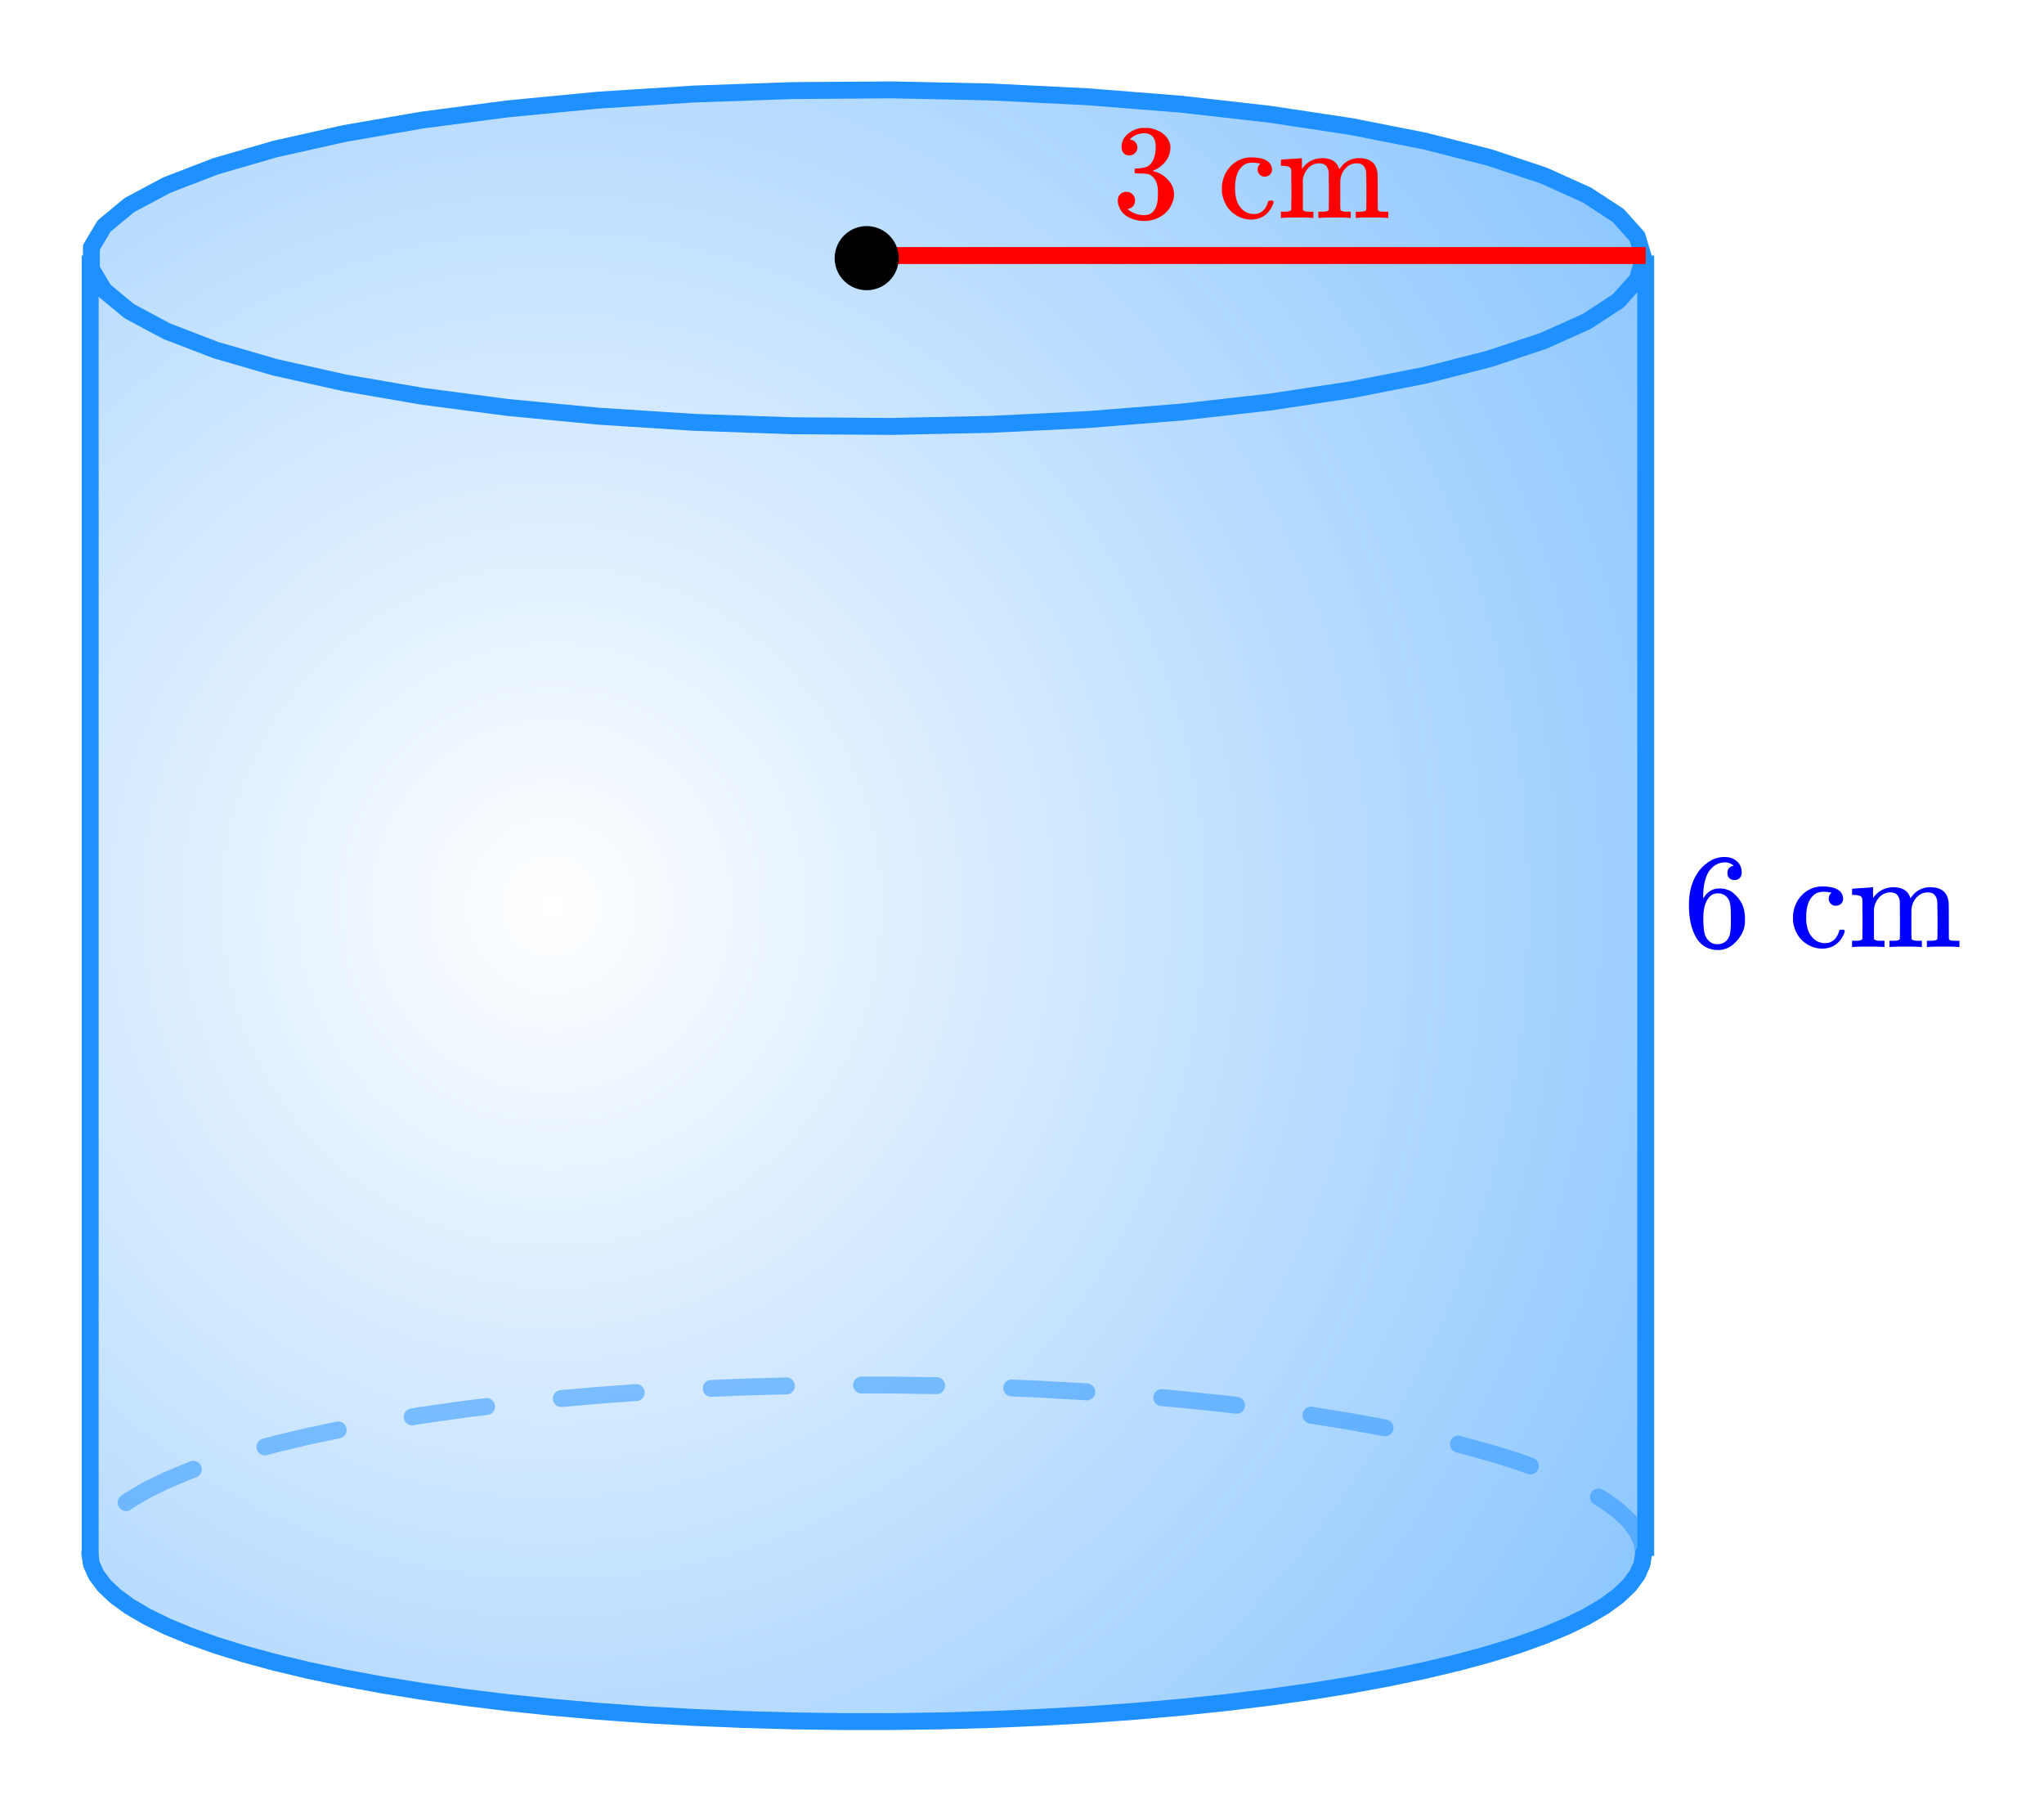
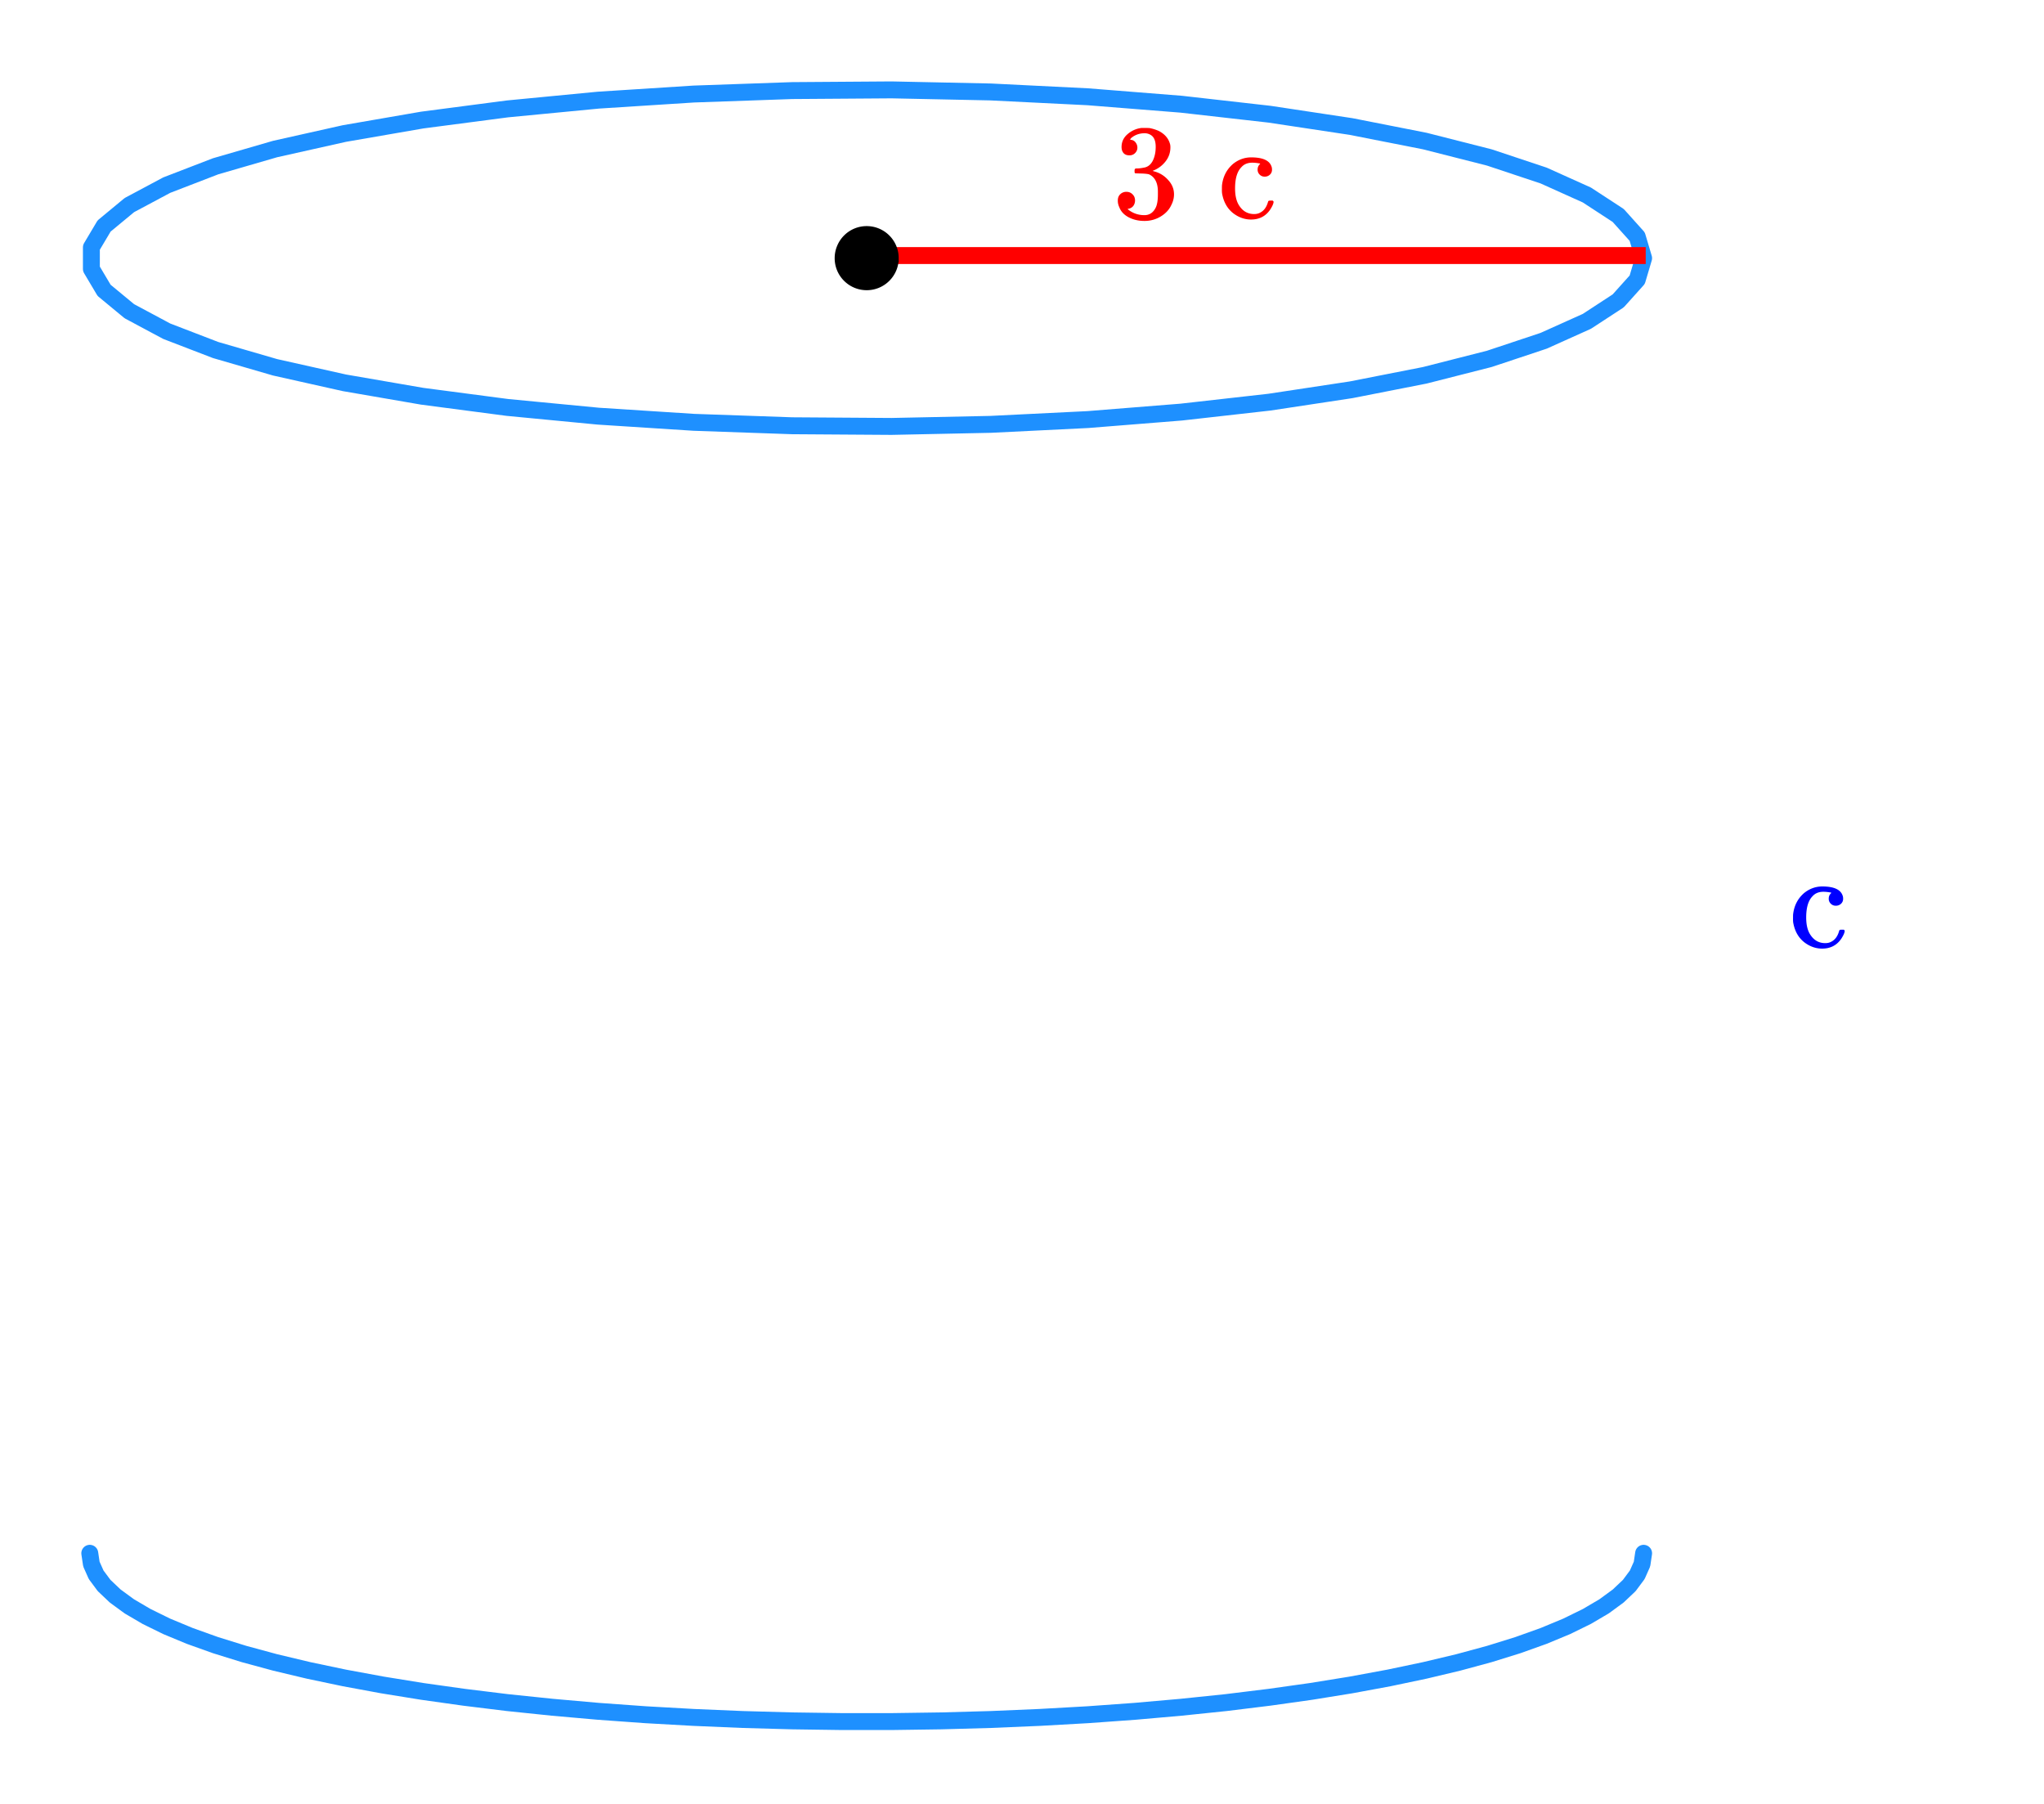
<svg xmlns="http://www.w3.org/2000/svg" xmlns:xlink="http://www.w3.org/1999/xlink" width="272" height="240" viewBox="0 0 204 180">
  <defs>
    <symbol overflow="visible" id="d">
      <path d="M1.719-6.25c-.25 0-.446-.07-.578-.219-.137-.156-.204-.36-.204-.61 0-.507.196-.937.594-1.28a2.566 2.566 0 0 1 1.407-.625h.203c.32 0 .52.007.593.015.301.055.602.149.907.281.593.305.968.731 1.125 1.282.03.086.046.203.046.36 0 .53-.167 1.007-.5 1.421a2.884 2.884 0 0 1-1.234.906c-.043.012-.043.024 0 .032.02.011.067.027.14.046.54.149 1 .434 1.376.86.383.418.578.89.578 1.422 0 .367-.09.718-.266 1.062-.21.461-.558.84-1.047 1.14-.492.302-1.039.454-1.64.454-.594 0-1.125-.125-1.594-.375-.46-.25-.766-.586-.922-1.016a1.45 1.45 0 0 1-.14-.656c0-.258.082-.469.25-.625a.85.85 0 0 1 .609-.234c.25 0 .453.086.61.25.163.156.25.359.25.609 0 .21-.06.39-.173.547a.768.768 0 0 1-.468.281l-.11.031c.489.407 1.051.61 1.688.61.488 0 .86-.239 1.11-.719.155-.29.234-.742.234-1.36v-.265c0-.863-.29-1.438-.86-1.719-.137-.05-.414-.082-.828-.093l-.563-.016-.046-.031c-.024-.02-.032-.094-.032-.22 0-.1.016-.163.047-.187.031-.03.051-.046.063-.046.258 0 .52-.024.781-.079.395-.05.695-.27.906-.656.207-.394.313-.867.313-1.422 0-.582-.157-.972-.469-1.172a1.131 1.131 0 0 0-.64-.187c-.45 0-.844.121-1.188.36L1.922-8a.671.671 0 0 0-.094.11l-.047.062a.88.88 0 0 0 .094.031.619.619 0 0 1 .453.25.833.833 0 0 1 .188.531c0 .211-.079.391-.235.547a.76.76 0 0 1-.562.219zm0 0" />
    </symbol>
    <symbol overflow="visible" id="f">
      <path d="M5.234-4.313a.735.735 0 0 1-.515.188.668.668 0 0 1-.5-.203.668.668 0 0 1-.203-.5c0-.207.066-.379.203-.516.039-.039.054-.066.047-.078 0-.008-.043-.02-.125-.031-.23-.04-.45-.063-.657-.063-.46 0-.82.149-1.078.438-.43.43-.64 1.137-.64 2.125 0 .742.14 1.32.421 1.734.364.555.86.828 1.485.828.226 0 .426-.046.594-.14.375-.188.632-.535.78-1.047.02-.07.04-.113.063-.125.032-.02.102-.031.22-.031h.187c.062.054.093.09.093.109 0 .18-.117.445-.343.797-.45.656-1.086.984-1.907.984-.449 0-.875-.105-1.28-.312C1.19-.613.655-1.38.468-2.453a2.912 2.912 0 0 1-.016-.422c0-.238.004-.39.016-.453.113-.852.484-1.547 1.11-2.078.538-.426 1.14-.64 1.796-.64 1.156 0 1.832.308 2.031.921.032.074.047.18.047.313 0 .199-.074.367-.219.5zm0 0" />
    </symbol>
    <symbol overflow="visible" id="g">
-       <path d="M2.531-.813c.07.125.285.188.64.188h.407V0h-.11c-.116-.031-.62-.047-1.515-.047-.887 0-1.387.016-1.5.047h-.11v-.625H.75c.344 0 .55-.063.625-.188v-.421-.422c.008-.157.016-.328.016-.516v-.562c0-.282-.008-.582-.016-.907v-1.093c-.023-.176-.086-.29-.188-.344-.105-.063-.308-.102-.609-.125H.344v-.313c0-.195.004-.296.015-.296L.5-5.829c.094-.008.223-.02.39-.031.165-.008.329-.02.485-.032.156-.007.316-.02.484-.03.176-.009.305-.02.391-.032.094-.008.145-.016.156-.016h.031v.547c0 .344.004.516.016.516l.016-.016c.488-.695 1.176-1.047 2.062-1.047.875.032 1.41.375 1.61 1.032l.03.062c.22-.27.337-.414.36-.438a2.25 2.25 0 0 1 1.61-.656c1.125 0 1.738.512 1.843 1.532.008.062.016.687.016 1.875 0 1.148.004 1.73.016 1.75.039.074.093.125.156.156.195.023.422.031.672.031h.219V0h-.11c-.125-.031-.637-.047-1.531-.047-.887 0-1.387.016-1.5.047h-.11v-.625h.329c.476 0 .718-.07.718-.219.008-.008.016-.629.016-1.86a68.295 68.295 0 0 0-.031-1.921c-.063-.29-.168-.5-.313-.625-.136-.133-.351-.203-.64-.203-.399 0-.75.152-1.063.453a1.966 1.966 0 0 0-.547 1.188c0 .011-.008.093-.015.25v2.437c.007.094.015.172.015.234v.079c.07.125.282.187.625.187h.407V0h-.11c-.117-.031-.621-.047-1.516-.047-.886 0-1.386.016-1.5.047h-.109v-.625h.328c.469 0 .703-.07.703-.219.008-.008.016-.629.016-1.86a394.828 394.828 0 0 1-.016-1.921c-.062-.29-.168-.5-.312-.625-.137-.133-.352-.203-.64-.203-.407 0-.762.152-1.063.453-.313.324-.5.719-.563 1.188v2.671zm0 0" />
-     </symbol>
+       </symbol>
    <symbol overflow="visible" id="h">
-       <path d="M5.031-8.11c-.199-.195-.476-.312-.828-.343-.637 0-1.164.273-1.578.812-.43.586-.64 1.496-.64 2.735L2-4.86l.11-.172c.363-.54.863-.813 1.5-.813.406 0 .769.086 1.093.25.207.125.422.309.64.547.22.242.395.496.532.766.188.437.281.922.281 1.453v.234c0 .211-.023.403-.062.578-.117.532-.399 1.032-.844 1.5-.387.407-.82.66-1.297.766a2.604 2.604 0 0 1-.531.047c-.18 0-.336-.016-.469-.047-.668-.125-1.2-.484-1.594-1.078C.83-1.66.563-2.79.563-4.218c0-.977.171-1.833.515-2.563.344-.727.82-1.297 1.438-1.703a2.705 2.705 0 0 1 1.578-.5c.52 0 .937.14 1.25.421.32.274.484.653.484 1.141 0 .219-.07.399-.203.531-.125.137-.297.204-.516.204a.722.722 0 0 1-.515-.188c-.125-.125-.188-.297-.188-.516 0-.406.207-.644.625-.718zm-.593 3.235a1.18 1.18 0 0 0-.97-.484c-.335 0-.605.105-.812.312C2.22-4.609 2-3.898 2-2.922c0 .805.05 1.36.156 1.672.094.273.242.5.453.688.22.187.477.28.782.28.457 0 .804-.171 1.046-.515.133-.187.22-.41.25-.672.04-.258.063-.64.063-1.14v-.422c0-.52-.023-.91-.063-1.172a1.452 1.452 0 0 0-.25-.672zm0 0" />
-     </symbol>
+       </symbol>
    <clipPath id="a">
-       <path d="M8 8h157v164H8zm0 0" />
-     </clipPath>
+       </clipPath>
    <clipPath id="b">
      <path d="M8.96 154.992V25.762l.161-1.078.477-1.07.793-1.063 1.105-1.051 1.414-1.035 1.719-1.008 2.012-.984 2.297-.957 2.578-.922 2.843-.883 3.098-.84 3.344-.797 3.57-.75 3.785-.699 3.98-.645 4.169-.585 4.332-.528 4.476-.469 4.606-.406 4.718-.336 4.81-.273 4.878-.207 4.93-.137 4.96-.07h4.97l4.96.07 4.93.137 4.879.207 4.808.273 4.72.336 4.605.406 4.48.47 4.328.527 4.168.585 3.98.645 3.786.7 3.57.75 3.344.796 3.098.84 2.843.883 2.578.922 2.297.957 2.016.984 1.715 1.008 1.414 1.035 1.105 1.05.793 1.063.477 1.07.16 1.079v129.23l-.16 1.078-.477 1.07-.793 1.067-1.105 1.047-1.414 1.035-1.715 1.008-2.016.988-2.297.953-2.578.922-2.843.883-3.098.84-3.344.797-3.57.75-3.785.699-3.98.644-4.169.586-4.328.532-4.48.464-4.606.407-4.719.34-4.808.27-4.879.206-4.93.137-4.96.07h-4.97l-4.96-.07-4.93-.137-4.879-.207-4.808-.27-4.72-.34-4.605-.406-4.476-.464-4.332-.532-4.168-.586-3.98-.644-3.786-.7-3.57-.75-3.344-.796-3.098-.84-2.843-.883-2.578-.922-2.297-.953-2.012-.988-1.719-1.008-1.414-1.035-1.105-1.047-.793-1.066-.477-1.07-.16-1.079" />
    </clipPath>
    <radialGradient id="c" gradientUnits="userSpaceOnUse" cx=".3" cy=".5" fx=".3" fy=".5" r=".8" gradientTransform="matrix(155.08 0 0 162.817 8.96 8.969)">
      <stop offset="0" stop-color="#fff" stop-opacity=".502" />
      <stop offset=".004" stop-color="#fefeff" stop-opacity=".502" />
      <stop offset=".008" stop-color="#fdfeff" stop-opacity=".502" />
      <stop offset=".012" stop-color="#fcfdff" stop-opacity=".502" />
      <stop offset=".016" stop-color="#fbfdff" stop-opacity=".502" />
      <stop offset=".02" stop-color="#fafdff" stop-opacity=".502" />
      <stop offset=".023" stop-color="#f9fcff" stop-opacity=".502" />
      <stop offset=".027" stop-color="#f8fcff" stop-opacity=".502" />
      <stop offset=".031" stop-color="#f8fbff" stop-opacity=".502" />
      <stop offset=".035" stop-color="#f7fbff" stop-opacity=".502" />
      <stop offset=".039" stop-color="#f6faff" stop-opacity=".502" />
      <stop offset=".043" stop-color="#f5faff" stop-opacity=".502" />
      <stop offset=".047" stop-color="#f4faff" stop-opacity=".502" />
      <stop offset=".051" stop-color="#f3f9ff" stop-opacity=".502" />
      <stop offset=".055" stop-color="#f2f9ff" stop-opacity=".502" />
      <stop offset=".059" stop-color="#f1f8ff" stop-opacity=".502" />
      <stop offset=".063" stop-color="#f1f8ff" stop-opacity=".502" />
      <stop offset=".066" stop-color="#f0f7ff" stop-opacity=".502" />
      <stop offset=".07" stop-color="#eff7ff" stop-opacity=".502" />
      <stop offset=".074" stop-color="#eef7ff" stop-opacity=".502" />
      <stop offset=".078" stop-color="#edf6ff" stop-opacity=".502" />
      <stop offset=".082" stop-color="#ecf6ff" stop-opacity=".502" />
      <stop offset=".086" stop-color="#ebf5ff" stop-opacity=".502" />
      <stop offset=".09" stop-color="#eaf5ff" stop-opacity=".502" />
      <stop offset=".094" stop-color="#e9f4ff" stop-opacity=".502" />
      <stop offset=".098" stop-color="#e9f4ff" stop-opacity=".502" />
      <stop offset=".102" stop-color="#e8f4ff" stop-opacity=".502" />
      <stop offset=".105" stop-color="#e7f3ff" stop-opacity=".502" />
      <stop offset=".109" stop-color="#e6f3ff" stop-opacity=".502" />
      <stop offset=".113" stop-color="#e5f2ff" stop-opacity=".502" />
      <stop offset=".117" stop-color="#e4f2ff" stop-opacity=".502" />
      <stop offset=".121" stop-color="#e3f1ff" stop-opacity=".502" />
      <stop offset=".125" stop-color="#e2f1ff" stop-opacity=".502" />
      <stop offset=".129" stop-color="#e2f0ff" stop-opacity=".502" />
      <stop offset=".133" stop-color="#e1f0ff" stop-opacity=".502" />
      <stop offset=".137" stop-color="#e0f0ff" stop-opacity=".502" />
      <stop offset=".141" stop-color="#dfefff" stop-opacity=".502" />
      <stop offset=".145" stop-color="#deefff" stop-opacity=".502" />
      <stop offset=".148" stop-color="#def" stop-opacity=".502" />
      <stop offset=".152" stop-color="#dceeff" stop-opacity=".502" />
      <stop offset=".156" stop-color="#dbedff" stop-opacity=".502" />
      <stop offset=".16" stop-color="#dbedff" stop-opacity=".502" />
      <stop offset=".164" stop-color="#daedff" stop-opacity=".502" />
      <stop offset=".168" stop-color="#d9ecff" stop-opacity=".502" />
      <stop offset=".172" stop-color="#d8ecff" stop-opacity=".502" />
      <stop offset=".176" stop-color="#d7ebff" stop-opacity=".502" />
      <stop offset=".18" stop-color="#d6ebff" stop-opacity=".502" />
      <stop offset=".184" stop-color="#d5eaff" stop-opacity=".502" />
      <stop offset=".188" stop-color="#d4eaff" stop-opacity=".502" />
      <stop offset=".191" stop-color="#d4eaff" stop-opacity=".502" />
      <stop offset=".195" stop-color="#d3e9ff" stop-opacity=".502" />
      <stop offset=".199" stop-color="#d2e9ff" stop-opacity=".502" />
      <stop offset=".203" stop-color="#d1e8ff" stop-opacity=".502" />
      <stop offset=".207" stop-color="#d0e8ff" stop-opacity=".502" />
      <stop offset=".211" stop-color="#cfe7ff" stop-opacity=".502" />
      <stop offset=".215" stop-color="#cee7ff" stop-opacity=".502" />
      <stop offset=".219" stop-color="#cde7ff" stop-opacity=".502" />
      <stop offset=".223" stop-color="#cce6ff" stop-opacity=".502" />
      <stop offset=".227" stop-color="#cce6ff" stop-opacity=".502" />
      <stop offset=".23" stop-color="#cbe5ff" stop-opacity=".502" />
      <stop offset=".234" stop-color="#cae5ff" stop-opacity=".502" />
      <stop offset=".238" stop-color="#c9e4ff" stop-opacity=".502" />
      <stop offset=".242" stop-color="#c8e4ff" stop-opacity=".502" />
      <stop offset=".246" stop-color="#c7e3ff" stop-opacity=".502" />
      <stop offset=".25" stop-color="#c6e3ff" stop-opacity=".502" />
      <stop offset=".254" stop-color="#c5e3ff" stop-opacity=".502" />
      <stop offset=".258" stop-color="#c5e2ff" stop-opacity=".502" />
      <stop offset=".262" stop-color="#c4e2ff" stop-opacity=".502" />
      <stop offset=".266" stop-color="#c3e1ff" stop-opacity=".502" />
      <stop offset=".27" stop-color="#c2e1ff" stop-opacity=".502" />
      <stop offset=".273" stop-color="#c1e0ff" stop-opacity=".502" />
      <stop offset=".277" stop-color="#c0e0ff" stop-opacity=".502" />
      <stop offset=".281" stop-color="#bfe0ff" stop-opacity=".502" />
      <stop offset=".285" stop-color="#bedfff" stop-opacity=".502" />
      <stop offset=".289" stop-color="#bedfff" stop-opacity=".502" />
      <stop offset=".293" stop-color="#bddeff" stop-opacity=".502" />
      <stop offset=".297" stop-color="#bcdeff" stop-opacity=".502" />
      <stop offset=".301" stop-color="#bdf" stop-opacity=".502" />
      <stop offset=".305" stop-color="#baddff" stop-opacity=".502" />
      <stop offset=".309" stop-color="#b9ddff" stop-opacity=".502" />
      <stop offset=".313" stop-color="#b8dcff" stop-opacity=".502" />
      <stop offset=".316" stop-color="#b7dcff" stop-opacity=".502" />
      <stop offset=".32" stop-color="#b7dbff" stop-opacity=".502" />
      <stop offset=".324" stop-color="#b6dbff" stop-opacity=".502" />
      <stop offset=".328" stop-color="#b5daff" stop-opacity=".502" />
      <stop offset=".332" stop-color="#b4daff" stop-opacity=".502" />
      <stop offset=".336" stop-color="#b3daff" stop-opacity=".502" />
      <stop offset=".34" stop-color="#b2d9ff" stop-opacity=".502" />
      <stop offset=".344" stop-color="#b1d9ff" stop-opacity=".502" />
      <stop offset=".348" stop-color="#b0d8ff" stop-opacity=".502" />
      <stop offset=".352" stop-color="#afd8ff" stop-opacity=".502" />
      <stop offset=".355" stop-color="#afd7ff" stop-opacity=".502" />
      <stop offset=".359" stop-color="#aed7ff" stop-opacity=".502" />
      <stop offset=".363" stop-color="#add6ff" stop-opacity=".502" />
      <stop offset=".367" stop-color="#acd6ff" stop-opacity=".502" />
      <stop offset=".371" stop-color="#abd6ff" stop-opacity=".502" />
      <stop offset=".375" stop-color="#aad5ff" stop-opacity=".502" />
      <stop offset=".379" stop-color="#a9d5ff" stop-opacity=".502" />
      <stop offset=".383" stop-color="#a8d4ff" stop-opacity=".502" />
      <stop offset=".387" stop-color="#a8d4ff" stop-opacity=".502" />
      <stop offset=".391" stop-color="#a7d3ff" stop-opacity=".502" />
      <stop offset=".395" stop-color="#a6d3ff" stop-opacity=".502" />
      <stop offset=".398" stop-color="#a5d3ff" stop-opacity=".502" />
      <stop offset=".402" stop-color="#a4d2ff" stop-opacity=".502" />
      <stop offset=".406" stop-color="#a3d2ff" stop-opacity=".502" />
      <stop offset=".41" stop-color="#a2d1ff" stop-opacity=".502" />
      <stop offset=".414" stop-color="#a1d1ff" stop-opacity=".502" />
      <stop offset=".418" stop-color="#a1d0ff" stop-opacity=".502" />
      <stop offset=".422" stop-color="#a0d0ff" stop-opacity=".502" />
      <stop offset=".426" stop-color="#9fd0ff" stop-opacity=".502" />
      <stop offset=".43" stop-color="#9ecfff" stop-opacity=".502" />
      <stop offset=".434" stop-color="#9dcfff" stop-opacity=".502" />
      <stop offset=".438" stop-color="#9cceff" stop-opacity=".502" />
      <stop offset=".441" stop-color="#9bceff" stop-opacity=".502" />
      <stop offset=".445" stop-color="#9acdff" stop-opacity=".502" />
      <stop offset=".449" stop-color="#9acdff" stop-opacity=".502" />
      <stop offset=".453" stop-color="#99cdff" stop-opacity=".502" />
      <stop offset=".457" stop-color="#98ccff" stop-opacity=".502" />
      <stop offset=".461" stop-color="#97ccff" stop-opacity=".502" />
      <stop offset=".465" stop-color="#96cbff" stop-opacity=".502" />
      <stop offset=".469" stop-color="#95cbff" stop-opacity=".502" />
      <stop offset=".473" stop-color="#94caff" stop-opacity=".502" />
      <stop offset=".477" stop-color="#93caff" stop-opacity=".502" />
      <stop offset=".48" stop-color="#92c9ff" stop-opacity=".502" />
      <stop offset=".484" stop-color="#92c9ff" stop-opacity=".502" />
      <stop offset=".488" stop-color="#91c9ff" stop-opacity=".502" />
      <stop offset=".492" stop-color="#90c8ff" stop-opacity=".502" />
      <stop offset=".496" stop-color="#8fc8ff" stop-opacity=".502" />
      <stop offset=".5" stop-color="#8ec7ff" stop-opacity=".502" />
      <stop offset=".504" stop-color="#8dc7ff" stop-opacity=".502" />
      <stop offset=".508" stop-color="#8cc6ff" stop-opacity=".502" />
      <stop offset=".512" stop-color="#8bc6ff" stop-opacity=".502" />
      <stop offset=".516" stop-color="#8bc6ff" stop-opacity=".502" />
      <stop offset=".52" stop-color="#8ac5ff" stop-opacity=".502" />
      <stop offset=".523" stop-color="#89c5ff" stop-opacity=".502" />
      <stop offset=".527" stop-color="#88c4ff" stop-opacity=".502" />
      <stop offset=".531" stop-color="#87c4ff" stop-opacity=".502" />
      <stop offset=".535" stop-color="#86c3ff" stop-opacity=".502" />
      <stop offset=".539" stop-color="#85c3ff" stop-opacity=".502" />
      <stop offset=".543" stop-color="#84c3ff" stop-opacity=".502" />
      <stop offset=".547" stop-color="#84c2ff" stop-opacity=".502" />
      <stop offset=".551" stop-color="#83c2ff" stop-opacity=".502" />
      <stop offset=".555" stop-color="#82c1ff" stop-opacity=".502" />
      <stop offset=".559" stop-color="#81c1ff" stop-opacity=".502" />
      <stop offset=".563" stop-color="#80c0ff" stop-opacity=".502" />
      <stop offset=".566" stop-color="#7fc0ff" stop-opacity=".502" />
      <stop offset=".57" stop-color="#7ec0ff" stop-opacity=".502" />
      <stop offset=".574" stop-color="#7dbfff" stop-opacity=".502" />
      <stop offset=".578" stop-color="#7dbfff" stop-opacity=".502" />
      <stop offset=".582" stop-color="#7cbeff" stop-opacity=".502" />
      <stop offset=".586" stop-color="#7bbeff" stop-opacity=".502" />
      <stop offset=".59" stop-color="#7abdff" stop-opacity=".502" />
      <stop offset=".594" stop-color="#79bdff" stop-opacity=".502" />
      <stop offset=".598" stop-color="#78bcff" stop-opacity=".502" />
      <stop offset=".602" stop-color="#77bcff" stop-opacity=".502" />
      <stop offset=".605" stop-color="#76bcff" stop-opacity=".502" />
      <stop offset=".609" stop-color="#76bbff" stop-opacity=".502" />
      <stop offset=".613" stop-color="#75bbff" stop-opacity=".502" />
      <stop offset=".617" stop-color="#74baff" stop-opacity=".502" />
      <stop offset=".621" stop-color="#73baff" stop-opacity=".502" />
      <stop offset=".625" stop-color="#72b9ff" stop-opacity=".502" />
      <stop offset=".629" stop-color="#71b9ff" stop-opacity=".502" />
      <stop offset=".633" stop-color="#70b9ff" stop-opacity=".502" />
      <stop offset=".637" stop-color="#6fb8ff" stop-opacity=".502" />
      <stop offset=".641" stop-color="#6eb8ff" stop-opacity=".502" />
      <stop offset=".645" stop-color="#6eb7ff" stop-opacity=".502" />
      <stop offset=".648" stop-color="#6db7ff" stop-opacity=".502" />
      <stop offset=".652" stop-color="#6cb6ff" stop-opacity=".502" />
      <stop offset=".656" stop-color="#6bb6ff" stop-opacity=".502" />
      <stop offset=".66" stop-color="#6ab6ff" stop-opacity=".502" />
      <stop offset=".664" stop-color="#69b5ff" stop-opacity=".502" />
      <stop offset=".668" stop-color="#68b5ff" stop-opacity=".502" />
      <stop offset=".672" stop-color="#67b4ff" stop-opacity=".502" />
      <stop offset=".676" stop-color="#67b4ff" stop-opacity=".502" />
      <stop offset=".68" stop-color="#66b3ff" stop-opacity=".502" />
      <stop offset=".684" stop-color="#65b3ff" stop-opacity=".502" />
      <stop offset=".688" stop-color="#64b3ff" stop-opacity=".502" />
      <stop offset=".691" stop-color="#63b2ff" stop-opacity=".502" />
      <stop offset=".695" stop-color="#62b2ff" stop-opacity=".502" />
      <stop offset=".699" stop-color="#61b1ff" stop-opacity=".502" />
      <stop offset=".703" stop-color="#60b1ff" stop-opacity=".502" />
      <stop offset=".707" stop-color="#60b0ff" stop-opacity=".502" />
      <stop offset=".711" stop-color="#5fb0ff" stop-opacity=".502" />
      <stop offset=".715" stop-color="#5eafff" stop-opacity=".502" />
      <stop offset=".719" stop-color="#5dafff" stop-opacity=".502" />
      <stop offset=".723" stop-color="#5cafff" stop-opacity=".502" />
      <stop offset=".727" stop-color="#5baeff" stop-opacity=".502" />
      <stop offset=".73" stop-color="#5aaeff" stop-opacity=".502" />
      <stop offset=".734" stop-color="#59adff" stop-opacity=".502" />
      <stop offset=".738" stop-color="#59adff" stop-opacity=".502" />
      <stop offset=".742" stop-color="#58acff" stop-opacity=".502" />
      <stop offset=".746" stop-color="#57acff" stop-opacity=".502" />
      <stop offset=".75" stop-color="#56acff" stop-opacity=".502" />
      <stop offset=".754" stop-color="#55abff" stop-opacity=".502" />
      <stop offset=".758" stop-color="#54abff" stop-opacity=".502" />
      <stop offset=".762" stop-color="#53aaff" stop-opacity=".502" />
      <stop offset=".766" stop-color="#52aaff" stop-opacity=".502" />
      <stop offset=".77" stop-color="#51a9ff" stop-opacity=".502" />
      <stop offset=".773" stop-color="#51a9ff" stop-opacity=".502" />
      <stop offset=".777" stop-color="#50a9ff" stop-opacity=".502" />
      <stop offset=".781" stop-color="#4fa8ff" stop-opacity=".502" />
      <stop offset=".785" stop-color="#4ea8ff" stop-opacity=".502" />
      <stop offset=".789" stop-color="#4da7ff" stop-opacity=".502" />
      <stop offset=".793" stop-color="#4ca7ff" stop-opacity=".502" />
      <stop offset=".797" stop-color="#4ba6ff" stop-opacity=".502" />
      <stop offset=".801" stop-color="#4aa6ff" stop-opacity=".502" />
      <stop offset=".805" stop-color="#4aa6ff" stop-opacity=".502" />
      <stop offset=".809" stop-color="#49a5ff" stop-opacity=".502" />
      <stop offset=".813" stop-color="#48a5ff" stop-opacity=".502" />
      <stop offset=".816" stop-color="#47a4ff" stop-opacity=".502" />
      <stop offset=".82" stop-color="#46a4ff" stop-opacity=".502" />
      <stop offset=".824" stop-color="#45a3ff" stop-opacity=".502" />
      <stop offset=".828" stop-color="#44a3ff" stop-opacity=".502" />
      <stop offset=".832" stop-color="#43a2ff" stop-opacity=".502" />
      <stop offset=".836" stop-color="#43a2ff" stop-opacity=".502" />
      <stop offset=".84" stop-color="#42a2ff" stop-opacity=".502" />
      <stop offset=".844" stop-color="#41a1ff" stop-opacity=".502" />
      <stop offset=".848" stop-color="#40a1ff" stop-opacity=".502" />
      <stop offset=".852" stop-color="#3fa0ff" stop-opacity=".502" />
      <stop offset=".855" stop-color="#3ea0ff" stop-opacity=".502" />
      <stop offset=".859" stop-color="#3d9fff" stop-opacity=".502" />
      <stop offset=".863" stop-color="#3c9fff" stop-opacity=".502" />
      <stop offset=".867" stop-color="#3c9fff" stop-opacity=".502" />
      <stop offset=".871" stop-color="#3b9eff" stop-opacity=".502" />
      <stop offset=".875" stop-color="#3a9eff" stop-opacity=".502" />
      <stop offset=".879" stop-color="#399dff" stop-opacity=".502" />
      <stop offset=".883" stop-color="#389dff" stop-opacity=".502" />
      <stop offset=".887" stop-color="#379cff" stop-opacity=".502" />
      <stop offset=".891" stop-color="#369cff" stop-opacity=".502" />
      <stop offset=".895" stop-color="#359cff" stop-opacity=".502" />
      <stop offset=".898" stop-color="#349bff" stop-opacity=".502" />
      <stop offset=".902" stop-color="#349bff" stop-opacity=".502" />
      <stop offset=".906" stop-color="#339aff" stop-opacity=".502" />
      <stop offset=".91" stop-color="#329aff" stop-opacity=".502" />
      <stop offset=".914" stop-color="#3199ff" stop-opacity=".502" />
      <stop offset=".918" stop-color="#3099ff" stop-opacity=".502" />
      <stop offset=".922" stop-color="#2f99ff" stop-opacity=".502" />
      <stop offset=".926" stop-color="#2e98ff" stop-opacity=".502" />
      <stop offset=".93" stop-color="#2d98ff" stop-opacity=".502" />
      <stop offset=".934" stop-color="#2d97ff" stop-opacity=".502" />
      <stop offset=".938" stop-color="#2c97ff" stop-opacity=".502" />
      <stop offset=".941" stop-color="#2b96ff" stop-opacity=".502" />
      <stop offset=".945" stop-color="#2a96ff" stop-opacity=".502" />
      <stop offset=".949" stop-color="#2995ff" stop-opacity=".502" />
      <stop offset=".953" stop-color="#2895ff" stop-opacity=".502" />
      <stop offset=".957" stop-color="#2795ff" stop-opacity=".502" />
      <stop offset=".961" stop-color="#2694ff" stop-opacity=".502" />
      <stop offset=".965" stop-color="#2694ff" stop-opacity=".502" />
      <stop offset=".969" stop-color="#2593ff" stop-opacity=".502" />
      <stop offset=".973" stop-color="#2493ff" stop-opacity=".502" />
      <stop offset=".977" stop-color="#2392ff" stop-opacity=".502" />
      <stop offset=".98" stop-color="#2292ff" stop-opacity=".502" />
      <stop offset=".984" stop-color="#2192ff" stop-opacity=".502" />
      <stop offset=".988" stop-color="#2091ff" stop-opacity=".502" />
      <stop offset=".992" stop-color="#1f91ff" stop-opacity=".502" />
      <stop offset=".996" stop-color="#1f90ff" stop-opacity=".502" />
      <stop offset="1" stop-color="#1e90ff" stop-opacity=".502" />
    </radialGradient>
  </defs>
  <path fill="#fff" d="M0 0h204v180H0z" />
  <path fill="#fff" d="M0 0h204v180H0z" />
  <g clip-path="url(#a)">
    <g clip-path="url(#b)">
      <path d="M8.96 8.969v162.816h155.08V8.97zm0 0" fill="url(#c)" />
    </g>
  </g>
  <path d="M164.04 25.762l-.638-2.149-1.898-2.113-3.129-2.043-4.312-1.941-5.422-1.805-6.442-1.637-7.355-1.449-8.149-1.23-8.808-.997-9.324-.742-9.688-.48-9.89-.207-9.93.07-9.809.344-9.527.61-9.082.874-8.5 1.113-7.766 1.344-6.914 1.547-5.941 1.723-4.875 1.879-3.73 1.992-2.52 2.086-1.27 2.133v2.152l1.27 2.137 2.52 2.082 3.73 1.996 4.875 1.875 5.941 1.726 6.914 1.547 7.766 1.34 8.5 1.117 9.082.871 9.527.614 9.809.343 9.93.067 9.89-.207 9.688-.477 9.324-.746 8.808-.992 8.149-1.234 7.355-1.446 6.442-1.64 5.422-1.805 4.312-1.938 3.129-2.043 1.898-2.113.637-2.148" fill="none" stroke-width="1.688" stroke-linecap="round" stroke-linejoin="round" stroke="#1e90ff" />
-   <path d="M163.207 155.117l-.16-1.078.832-.121-.77.344-.476-1.075.77-.343-.676.508-.793-1.067.675-.504-.578.614-1.11-1.051.583-.614-.496.684-1.414-1.031.496-.684-.43.727-.547-.32a.83.83 0 0 1-.386-.516.802.802 0 0 1 .09-.64c.117-.2.288-.333.515-.391a.827.827 0 0 1 .637.09l.55.324a.977.977 0 0 1 .067.047l1.414 1.03c.031.02.059.044.086.071l1.105 1.05a.604.604 0 0 1 .094.106l.793 1.063c.04.05.07.105.098.164l.476 1.07c.032.07.051.145.063.219l.16 1.078a.814.814 0 0 1-.156.625.82.82 0 0 1-.555.332.81.81 0 0 1-.625-.156.807.807 0 0 1-.332-.555zm-10.762-8.05l-1.242-.442.281-.797-.25.805-2.843-.883.25-.805-.22.813-3.089-.836a.838.838 0 0 1-.512-.395.836.836 0 0 1-.082-.64.818.818 0 0 1 .395-.512.803.803 0 0 1 .64-.082l3.09.84c.008 0 .02.004.028.008l2.843.882.036.012 1.246.445a.804.804 0 0 1 .476.434c.102.211.11.426.031.645a.804.804 0 0 1-.433.476.789.789 0 0 1-.645.031zm-14.367-3.755l-3.387-.625-3.964-.64h-.004a.802.802 0 0 1-.555-.328.819.819 0 0 1-.164-.625.83.83 0 0 1 .328-.555.824.824 0 0 1 .629-.164l.035.008 4.004.644 3.387.625a.81.81 0 0 1 .539.352.81.81 0 0 1 .137.633.818.818 0 0 1-.352.543.824.824 0 0 1-.633.132zm-14.773-2.25l-1.043-.125-4.461-.468-1.93-.168a.8.8 0 0 1-.57-.297.808.808 0 0 1-.196-.617.814.814 0 0 1 .297-.57.813.813 0 0 1 .618-.196l1.957.172 4.492.469 1.039.125c.23.031.418.136.562.32.145.184.203.39.176.621a.831.831 0 0 1-.32.563.81.81 0 0 1-.621.172zm-14.883-1.335l-4.715-.27-2.766-.117a.81.81 0 0 1-.582-.27.801.801 0 0 1-.222-.61.826.826 0 0 1 .27-.585.813.813 0 0 1 .609-.219l2.785.117 4.715.266a.83.83 0 0 1 .582.281.821.821 0 0 1 .215.61.83.83 0 0 1-.282.582.821.821 0 0 1-.61.215zm-14.95-.618l-4.5-.062h-2.988a.802.802 0 0 1-.597-.25.811.811 0 0 1-.246-.594c0-.234.082-.433.246-.598a.814.814 0 0 1 .597-.246h3.012l4.5.063c.23.004.43.086.59.254a.825.825 0 0 1 .242.601.823.823 0 0 1-.258.594.819.819 0 0 1-.597.238zm-14.964.02l-4.36.125-3.125.129a.81.81 0 0 1-.605-.219.83.83 0 0 1-.273-.586.832.832 0 0 1 .222-.61.797.797 0 0 1 .586-.269l3.149-.133 4.359-.12c.23-.008.434.07.602.23.171.16.257.355.265.586a.824.824 0 0 1-.23.605.805.805 0 0 1-.59.262zm-14.945.668l-3.782.273-3.683.32a.81.81 0 0 1-.618-.19.83.83 0 0 1-.296-.575.813.813 0 0 1 .195-.617.814.814 0 0 1 .57-.297l3.711-.324 3.781-.274c.23-.015.434.051.61.203a.815.815 0 0 1 .289.579.8.8 0 0 1-.203.613.807.807 0 0 1-.575.289zm-14.895 1.39l-2.262.278-4.148.586-.985.16a.835.835 0 0 1-.628-.149.828.828 0 0 1-.34-.55.819.819 0 0 1 .148-.63c.137-.187.32-.3.55-.339l1.017-.164 4.183-.59 2.262-.277a.813.813 0 0 1 .62.175c.185.141.29.329.321.563a.813.813 0 0 1-.176.621.796.796 0 0 1-.562.316zm-14.742 2.325l-2.953.62-.172-.827.195.82-3.344.8-.195-.823.223.816-1.008.273a.8.8 0 0 1-.64-.082.82.82 0 0 1-.4-.511.836.836 0 0 1 .083-.641c.117-.2.289-.332.512-.394l1.011-.274c.008-.004.016-.004.024-.008l3.343-.797c.004 0 .012-.004.02-.004l2.957-.62a.809.809 0 0 1 .633.12.801.801 0 0 1 .363.532c.05.23.012.441-.117.636a.81.81 0 0 1-.535.364zm-14.344 3.906l-.36.125-.285-.793.325.777-2.301.957-.32-.78.37.757-2.015.984-.367-.757.426.73-1.715 1.008-.43-.727.496.684-.32.234a.821.821 0 0 1-.629.153.823.823 0 0 1-.55-.336.825.825 0 0 1-.153-.63.823.823 0 0 1 .336-.55l.324-.234a.977.977 0 0 1 .066-.047l1.72-1.012c.019-.012.038-.02.058-.031l2.012-.985c.015-.007.03-.011.046-.02l2.297-.956a.491.491 0 0 0 .04-.012l.359-.129a.805.805 0 0 1 .644.031c.211.098.356.258.434.477a.814.814 0 0 1-.031.648.828.828 0 0 1-.477.434zm0 0" fill="#1e90ff" fill-opacity=".502" />
  <path d="M8.96 154.992l.161 1.078.477 1.07.793 1.067 1.105 1.047 1.414 1.035 1.719 1.008 2.012.988 2.297.953 2.578.922 2.843.883 3.098.84 3.344.797 3.57.75 3.785.699 3.98.644 4.169.586 4.332.532 4.476.464 4.606.407 4.719.34 4.808.27 4.879.206 4.93.137 4.96.07h4.97l4.96-.07 4.93-.137 4.879-.207 4.809-.27 4.718-.34 4.606-.406 4.48-.464 4.328-.532 4.168-.586 3.98-.644 3.786-.7 3.57-.75 3.344-.796 3.098-.84 2.843-.883 2.579-.922 2.296-.953 2.016-.988 1.715-1.008 1.414-1.035 1.105-1.047.793-1.066.477-1.07.16-1.079" fill="none" stroke-width="1.688" stroke-linecap="round" stroke-linejoin="round" stroke="#1e90ff" />
-   <path d="M9 25.5v129.75M164.25 25.5v129.75" fill="none" stroke-width="1.688" stroke="#1e90ff" />
  <path d="M86.25 25.5h78" fill="none" stroke-width="1.688" stroke="red" />
  <path d="M89.273 25.762a2.757 2.757 0 0 1-.812 1.96 2.757 2.757 0 0 1-1.96.813 2.757 2.757 0 0 1-1.962-.812 2.757 2.757 0 0 1-.813-1.96c0-.372.07-.724.212-1.064.14-.34.34-.64.601-.902a2.752 2.752 0 0 1 1.961-.813 2.757 2.757 0 0 1 1.96.813c.263.262.462.562.603.902.14.34.21.692.21 1.063zm0 0" stroke-width=".844" stroke="#000" />
  <use xlink:href="#d" x="111" y="21.75" fill="red" />
  <use xlink:href="#e" x="117.75" y="21.75" fill="red" />
  <use xlink:href="#f" x="121.5" y="21.75" fill="red" />
  <use xlink:href="#g" x="127.5" y="21.75" fill="red" />
  <use xlink:href="#h" x="168" y="94.5" fill="#00f" />
  <use xlink:href="#e" x="174.75" y="94.5" fill="#00f" />
  <use xlink:href="#f" x="178.5" y="94.5" fill="#00f" />
  <use xlink:href="#g" x="184.5" y="94.5" fill="#00f" />
</svg>